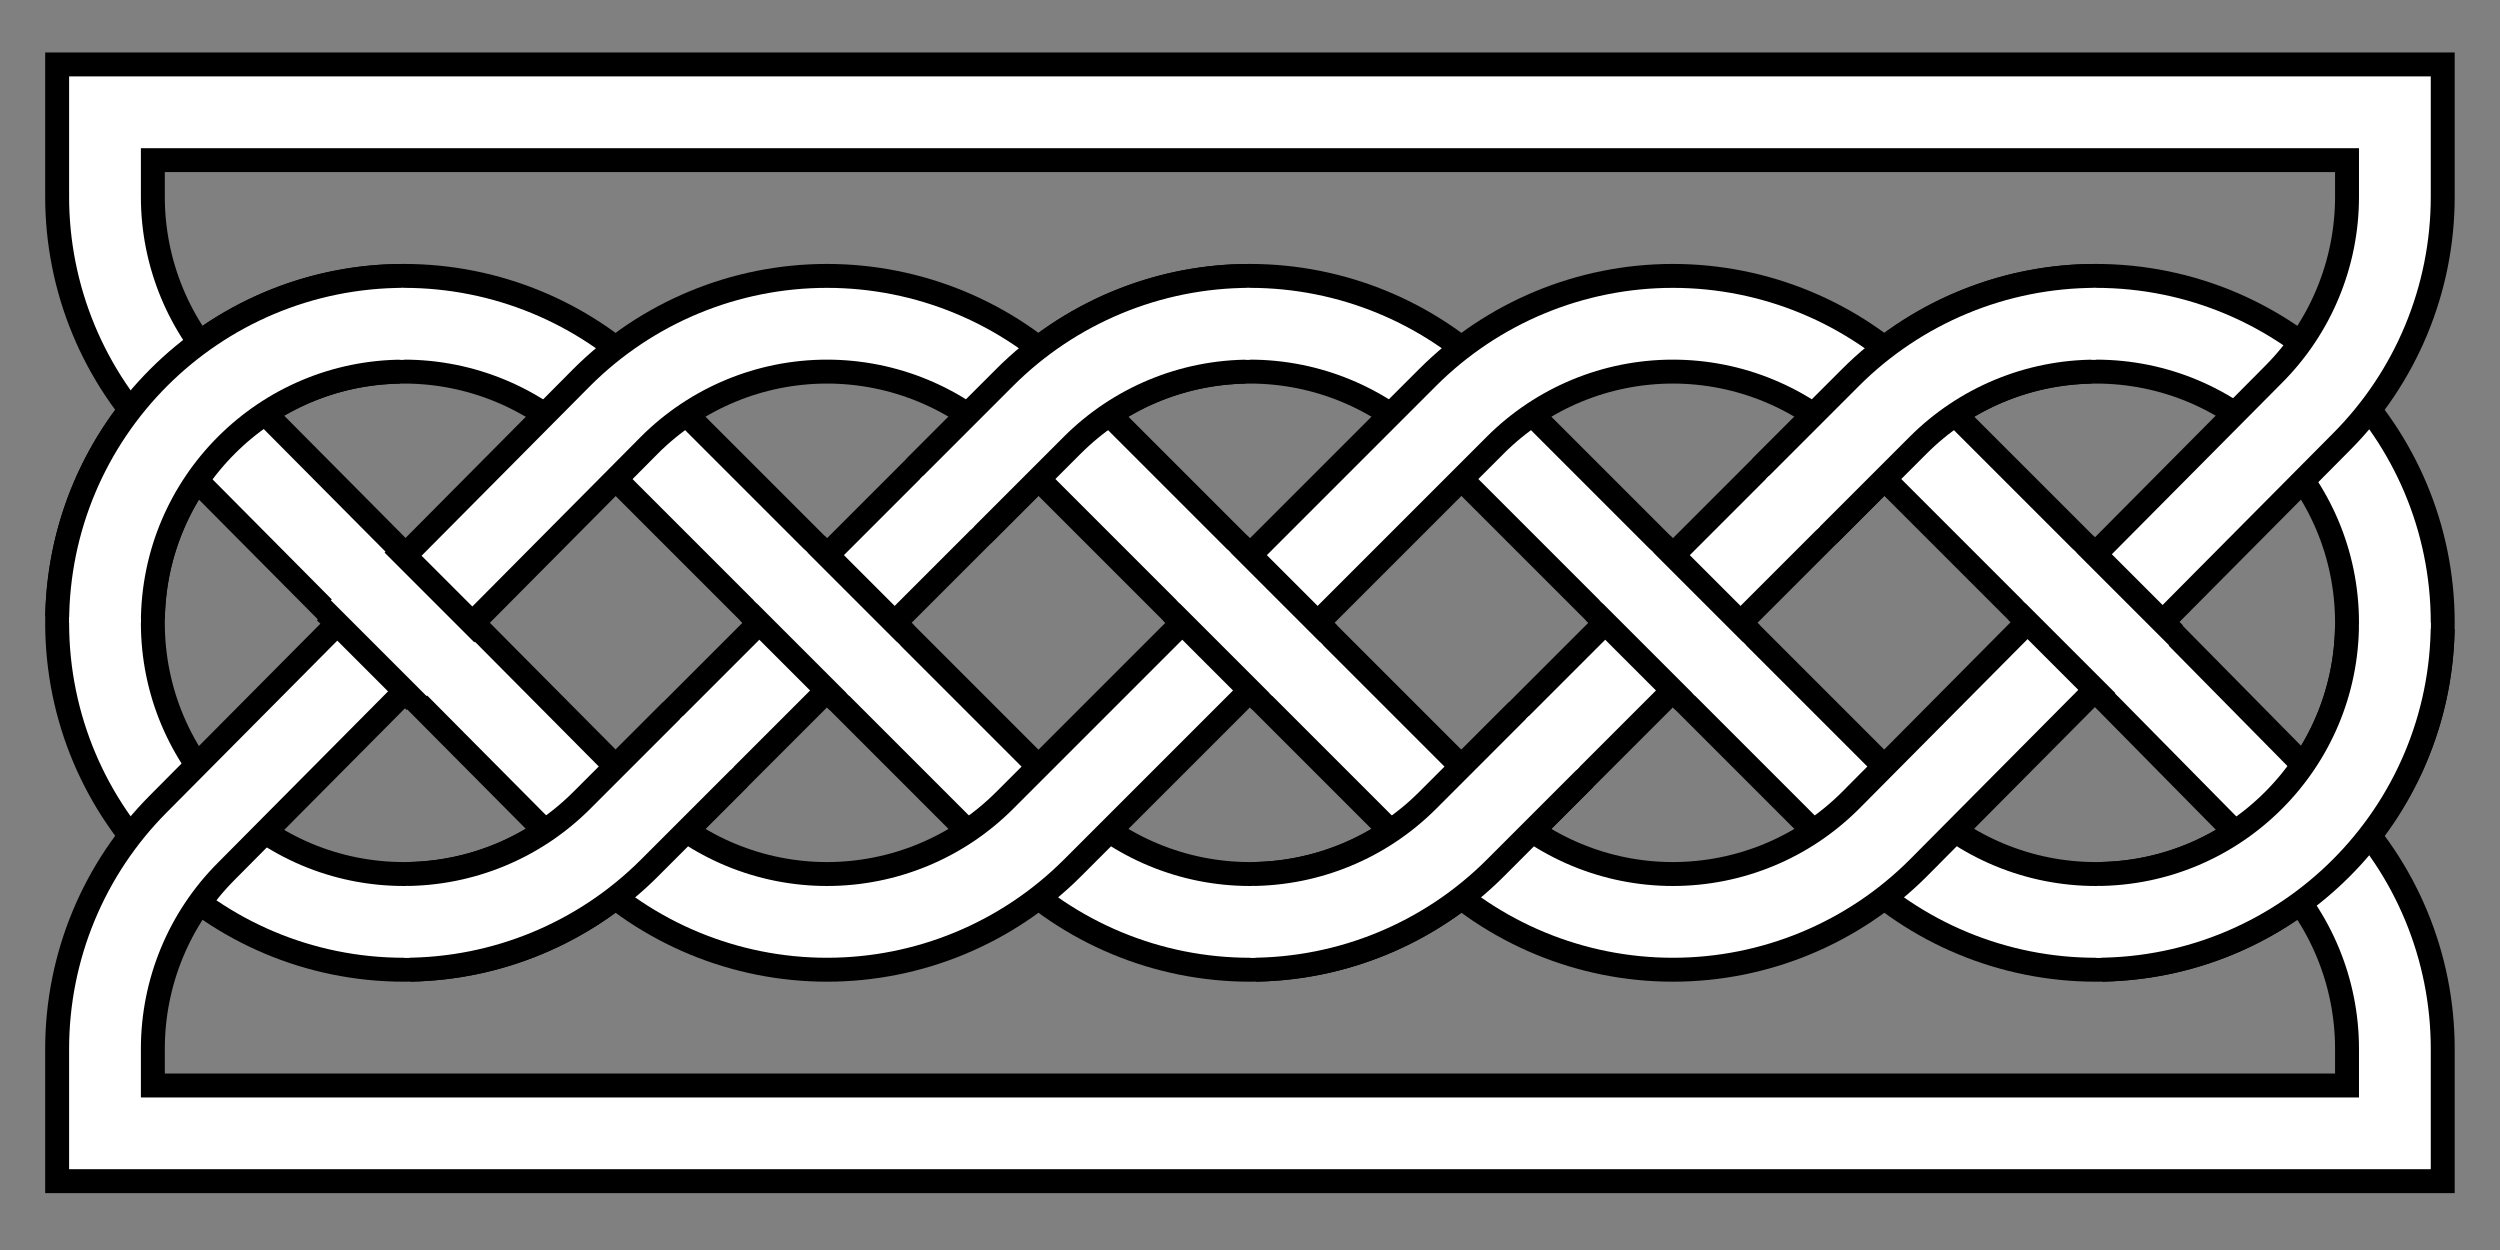
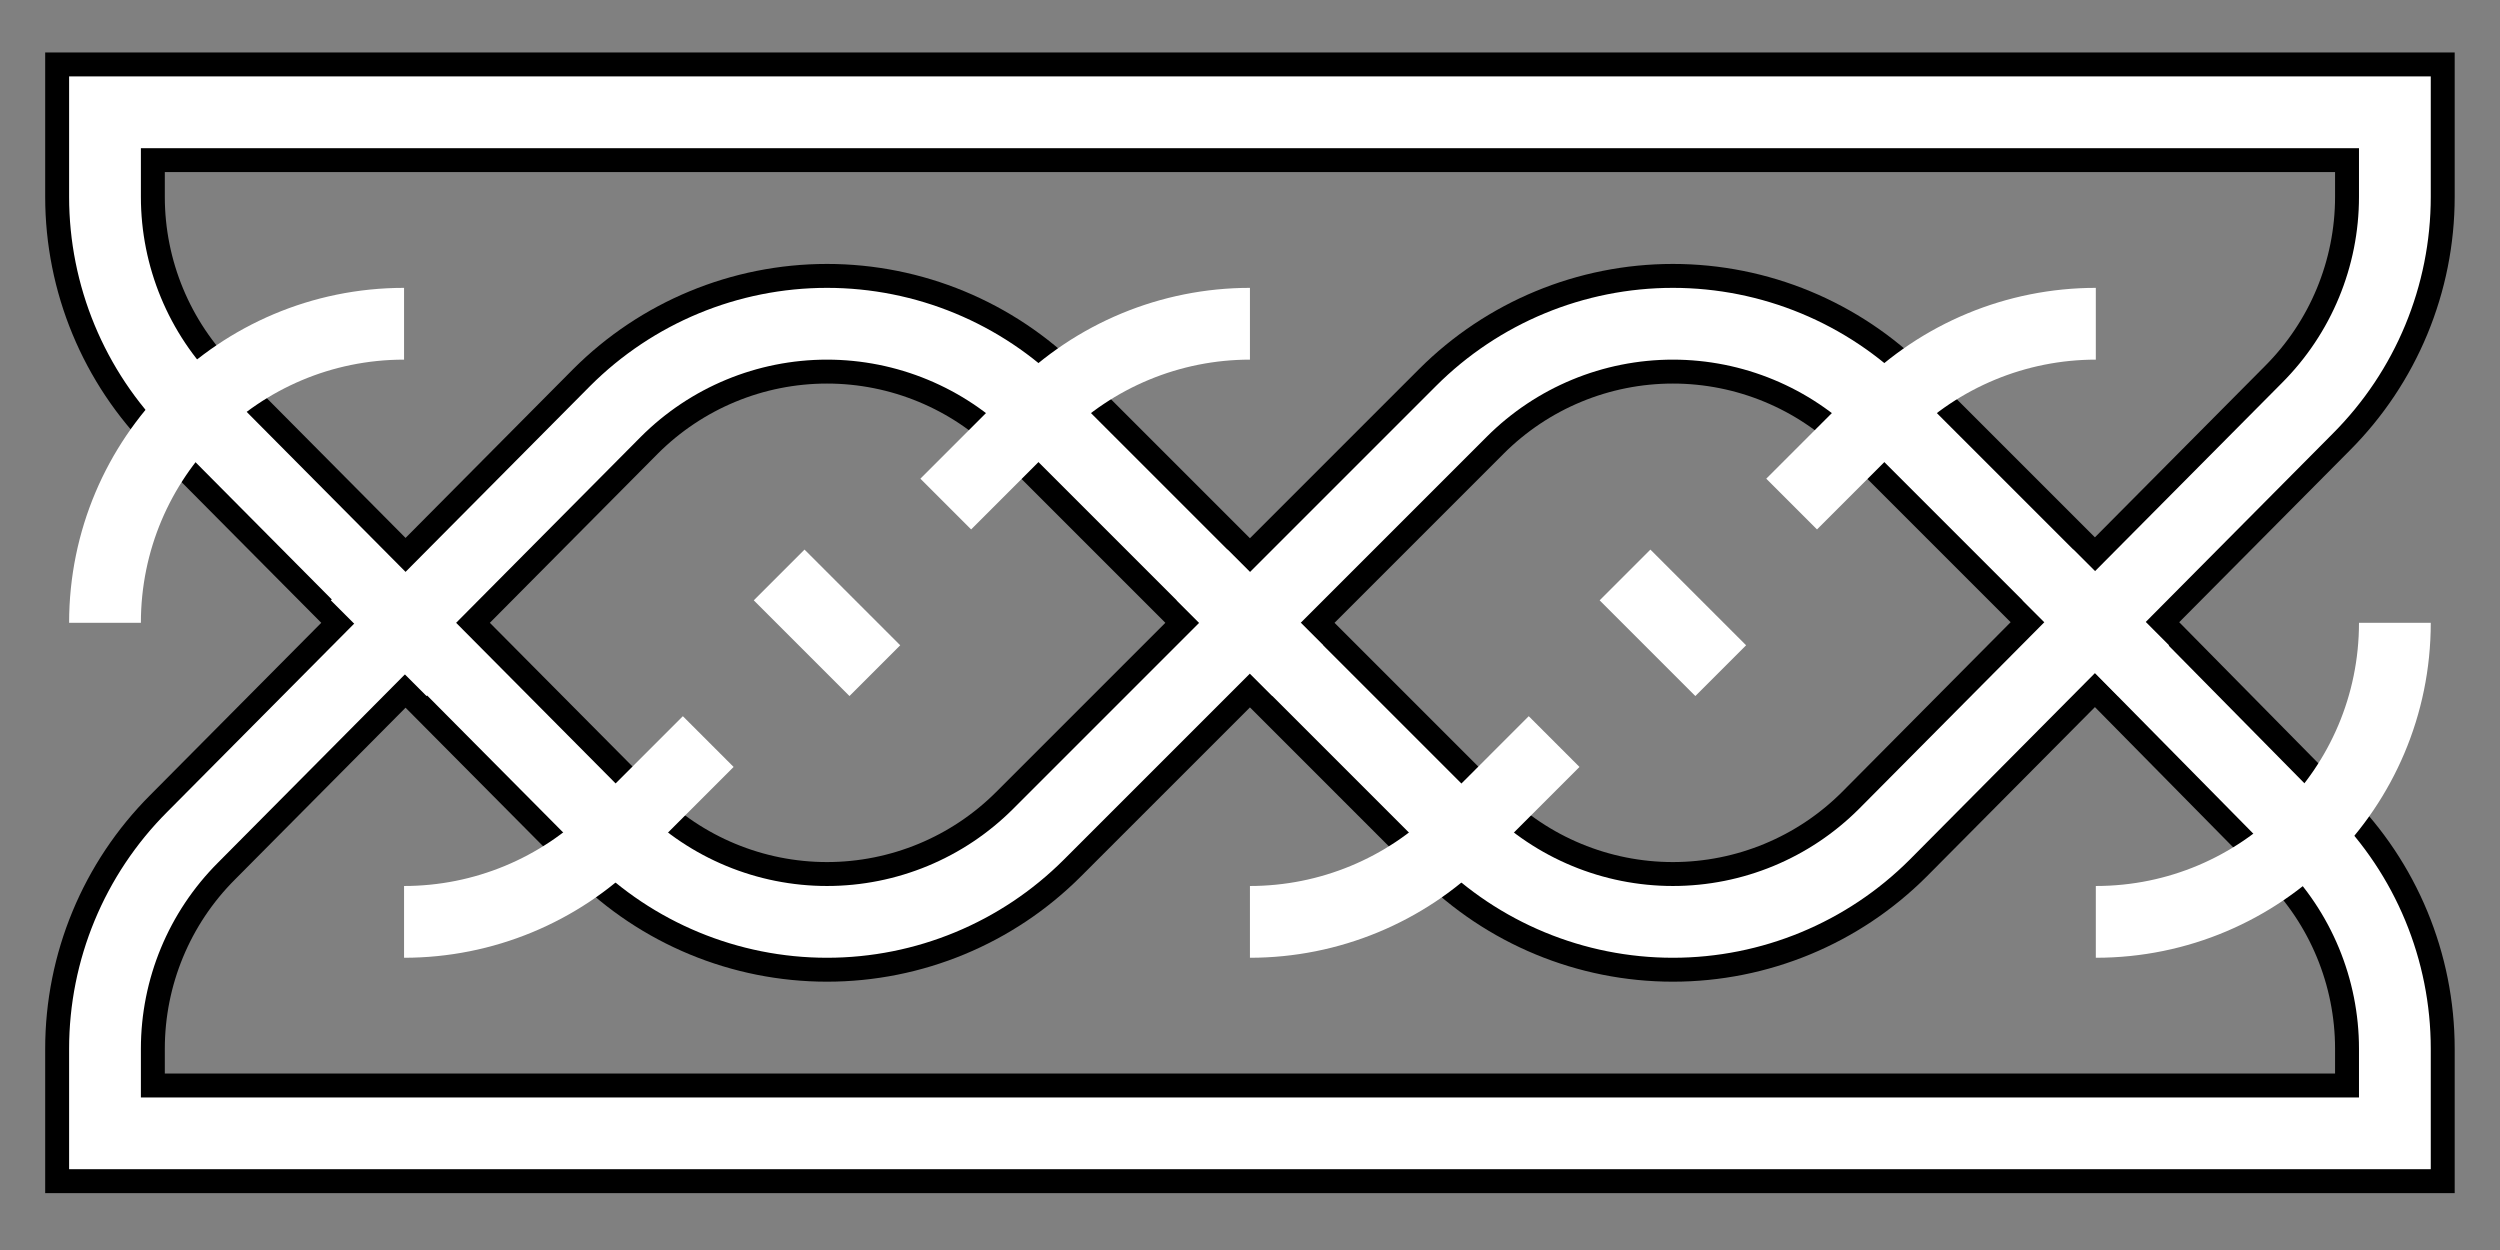
<svg xmlns="http://www.w3.org/2000/svg" xmlns:xlink="http://www.w3.org/1999/xlink" height="400" width="800" viewBox="0 0 800 400">
  <rect x="0" y="0" width="800" height="400" fill="#808080" stroke="none" />
  <title>Bar knot: One very basic form of Celtic or pseudo-Celtic linear/rectangular knotwork.</title>
  <defs>
-     <path id="LoopOne" d="M470.354,265.02C452.225,283.148,427.637,293.333,402,293.333C376.363,293.333,351.775,283.148,333.646,265.02L196.939,128.313C178.811,110.185,154.223,100,128.585,100C75.198,100,31.919,143.279,31.919,196.667C31.919,250.054,75.198,293.333,128.585,293.333C154.223,293.333,178.811,283.148,196.939,265.02L333.646,128.313C351.775,110.185,376.363,100,402,100C427.637,100,452.225,110.185,470.354,128.313L607.061,265.02C625.189,283.148,649.777,293.333,675.415,293.333C728.802,293.333,772.081,250.054,772.081,196.667C772.081,143.279,728.802,100,675.415,100C649.777,100,625.189,110.185,607.061,128.313Z" />
    <path id="LoopTwo" d="M675.415,196.667L607.061,265.02C588.932,283.148,564.345,293.333,538.707,293.333C513.07,293.333,488.482,283.148,470.354,265.02L333.646,128.313C315.518,110.185,290.93,100,265.293,100C239.655,100,215.068,110.185,196.939,128.313L60.232,265.992C42.103,284.12,31.919,308.708,31.919,334.345V361.687H772.081V334.345C772.081,308.708,761.896,284.12,743.768,265.992L607.061,128.313C588.932,110.185,564.345,100,538.707,100C513.07,100,488.482,110.185,470.354,128.313L333.646,265.02C315.518,283.148,290.93,293.333,265.293,293.333C239.655,293.333,215.068,283.148,196.939,265.02L60.232,127.341C42.103,109.213,31.919,84.625,31.919,58.988V31.646H772.081V58.988C772.081,84.625,761.896,109.213,743.768,127.341Z" />
  </defs>
  <g transform="translate(2,394)scale(0.99,-0.99)" style="fill:none;stroke:#000000;stroke-width:38.667">
    <use xlink:href="#LoopOne" />
    <use xlink:href="#LoopOne" style="stroke:#FFFFFF;stroke-width:23.2" />
    <use xlink:href="#LoopTwo" />
    <use xlink:href="#LoopTwo" style="stroke:#FFFFFF;stroke-width:23.2" />
-     <path d="M400.313,293.318C375.263,292.881,351.362,282.735,333.646,265.02L304.647,236.02 M387.5,211.166L416.5,182.167 M403.687,100.015C428.737,100.452,452.638,110.598,470.354,128.313L499.353,157.313 M250.793,211.166L279.792,182.167 M524.207,211.166L553.207,182.167 M130.272,100.015C155.322,100.452,179.224,110.598,196.939,128.313L225.939,157.313 M673.728,293.318C648.678,292.881,624.776,282.735,607.061,265.02L578.061,236.02 M660.915,211.166L689.914,182.167 M114.085,211.166L143.085,182.167 M31.934,198.354C32.842,250.42,74.832,292.41,126.898,293.318 M772.066,194.979C771.158,142.913,729.168,100.923,677.102,100.015" />
    <path style="stroke:#FFFFFF;stroke-width:23.2" d="M402,293.333C376.363,293.333,351.775,283.148,333.646,265.02L303.68,235.053 M386.533,212.133L417.467,181.2 M402,100C427.637,100,452.225,110.185,470.354,128.313L500.32,158.28 M249.826,212.133L280.759,181.2 M523.24,212.133L554.174,181.2 M128.585,100C154.223,100,178.811,110.185,196.939,128.313L226.906,158.28 M675.415,293.333C649.777,293.333,625.189,283.148,607.061,265.02L577.094,235.053 M659.948,212.133L690.881,181.2 M113.119,212.133L144.052,181.2 M31.919,196.667C31.919,250.054,75.198,293.333,128.585,293.333 M772.081,196.667C772.081,143.279,728.802,100,675.415,100" />
  </g>
</svg>